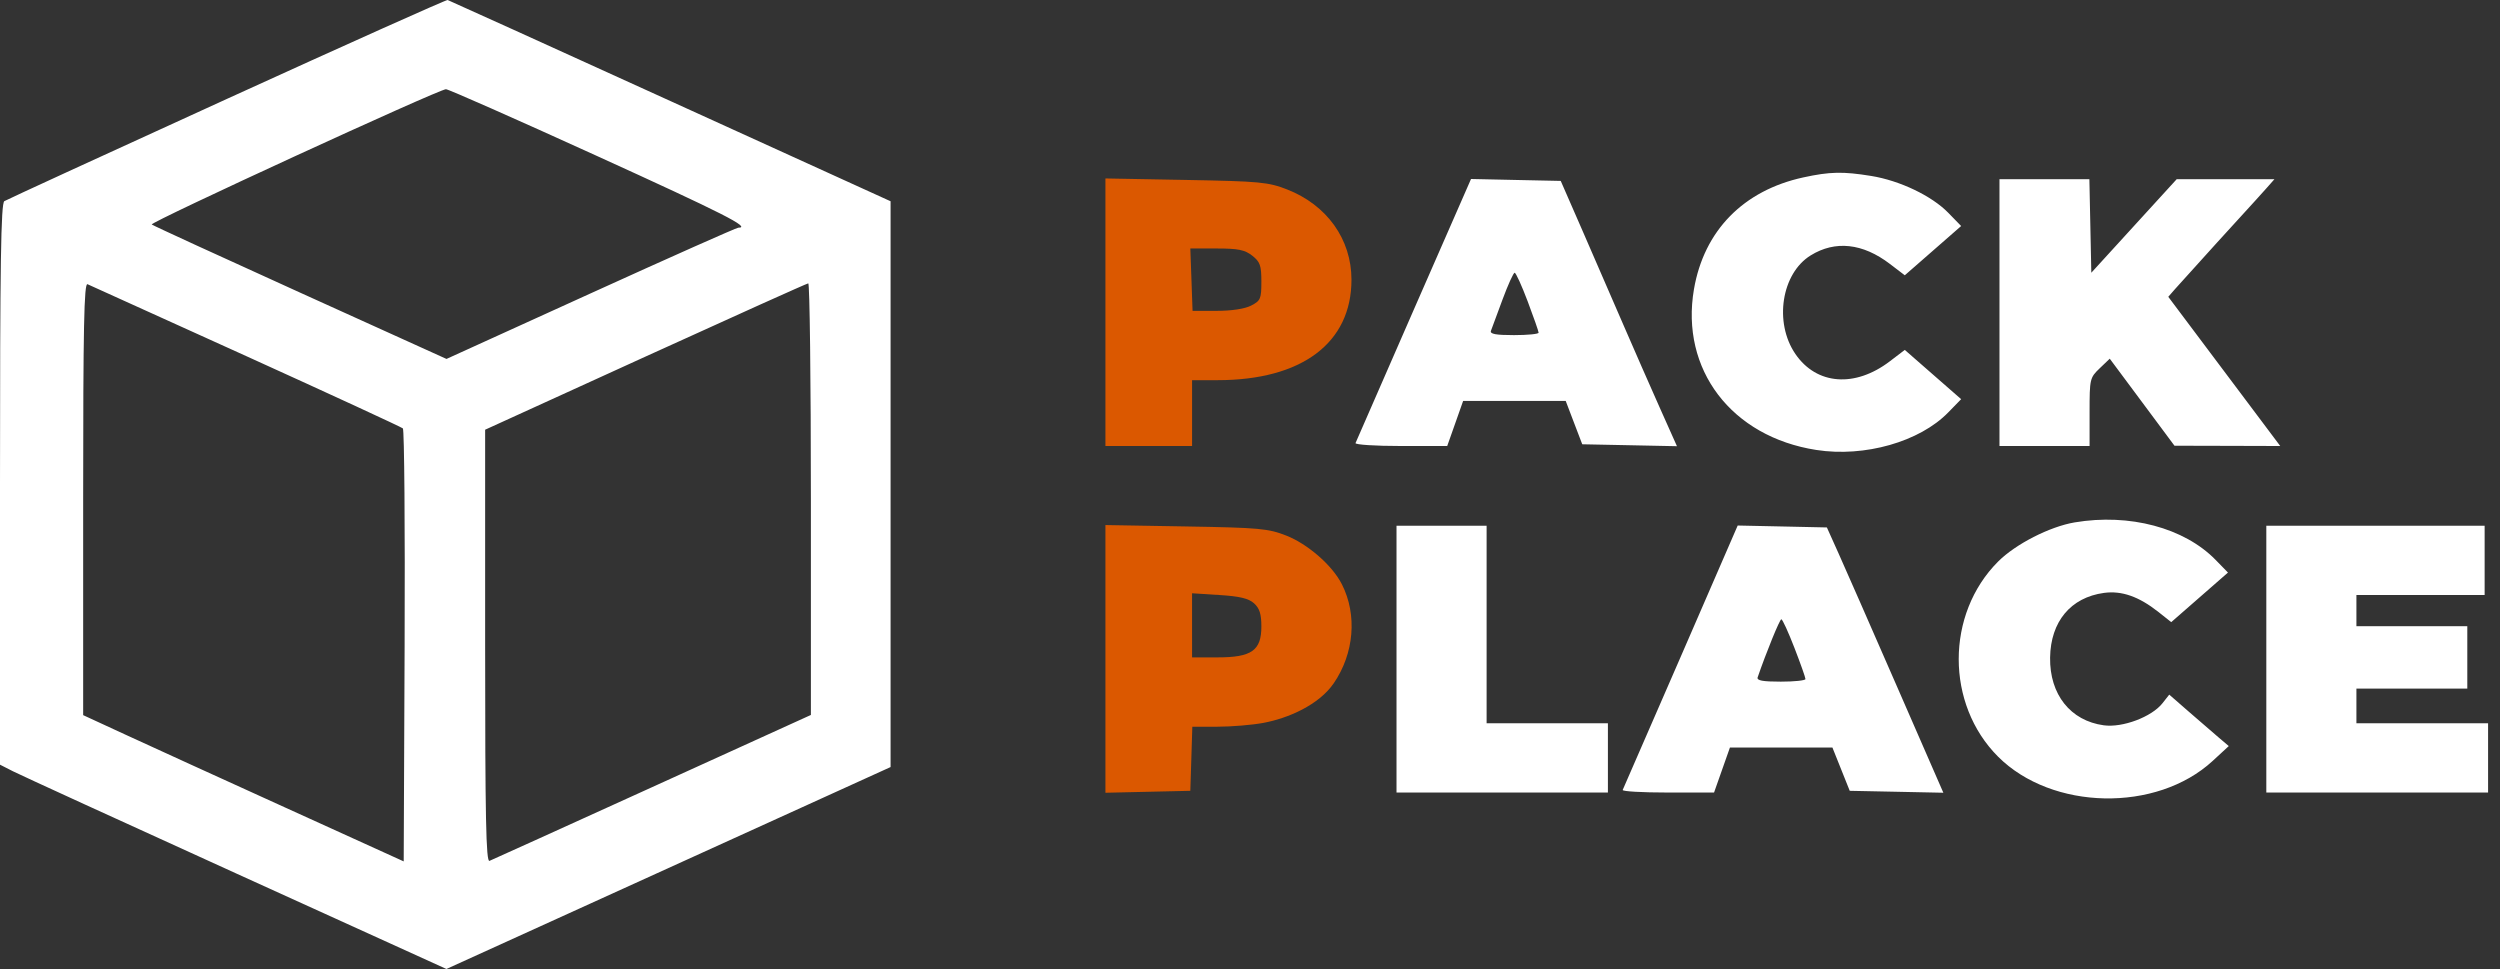
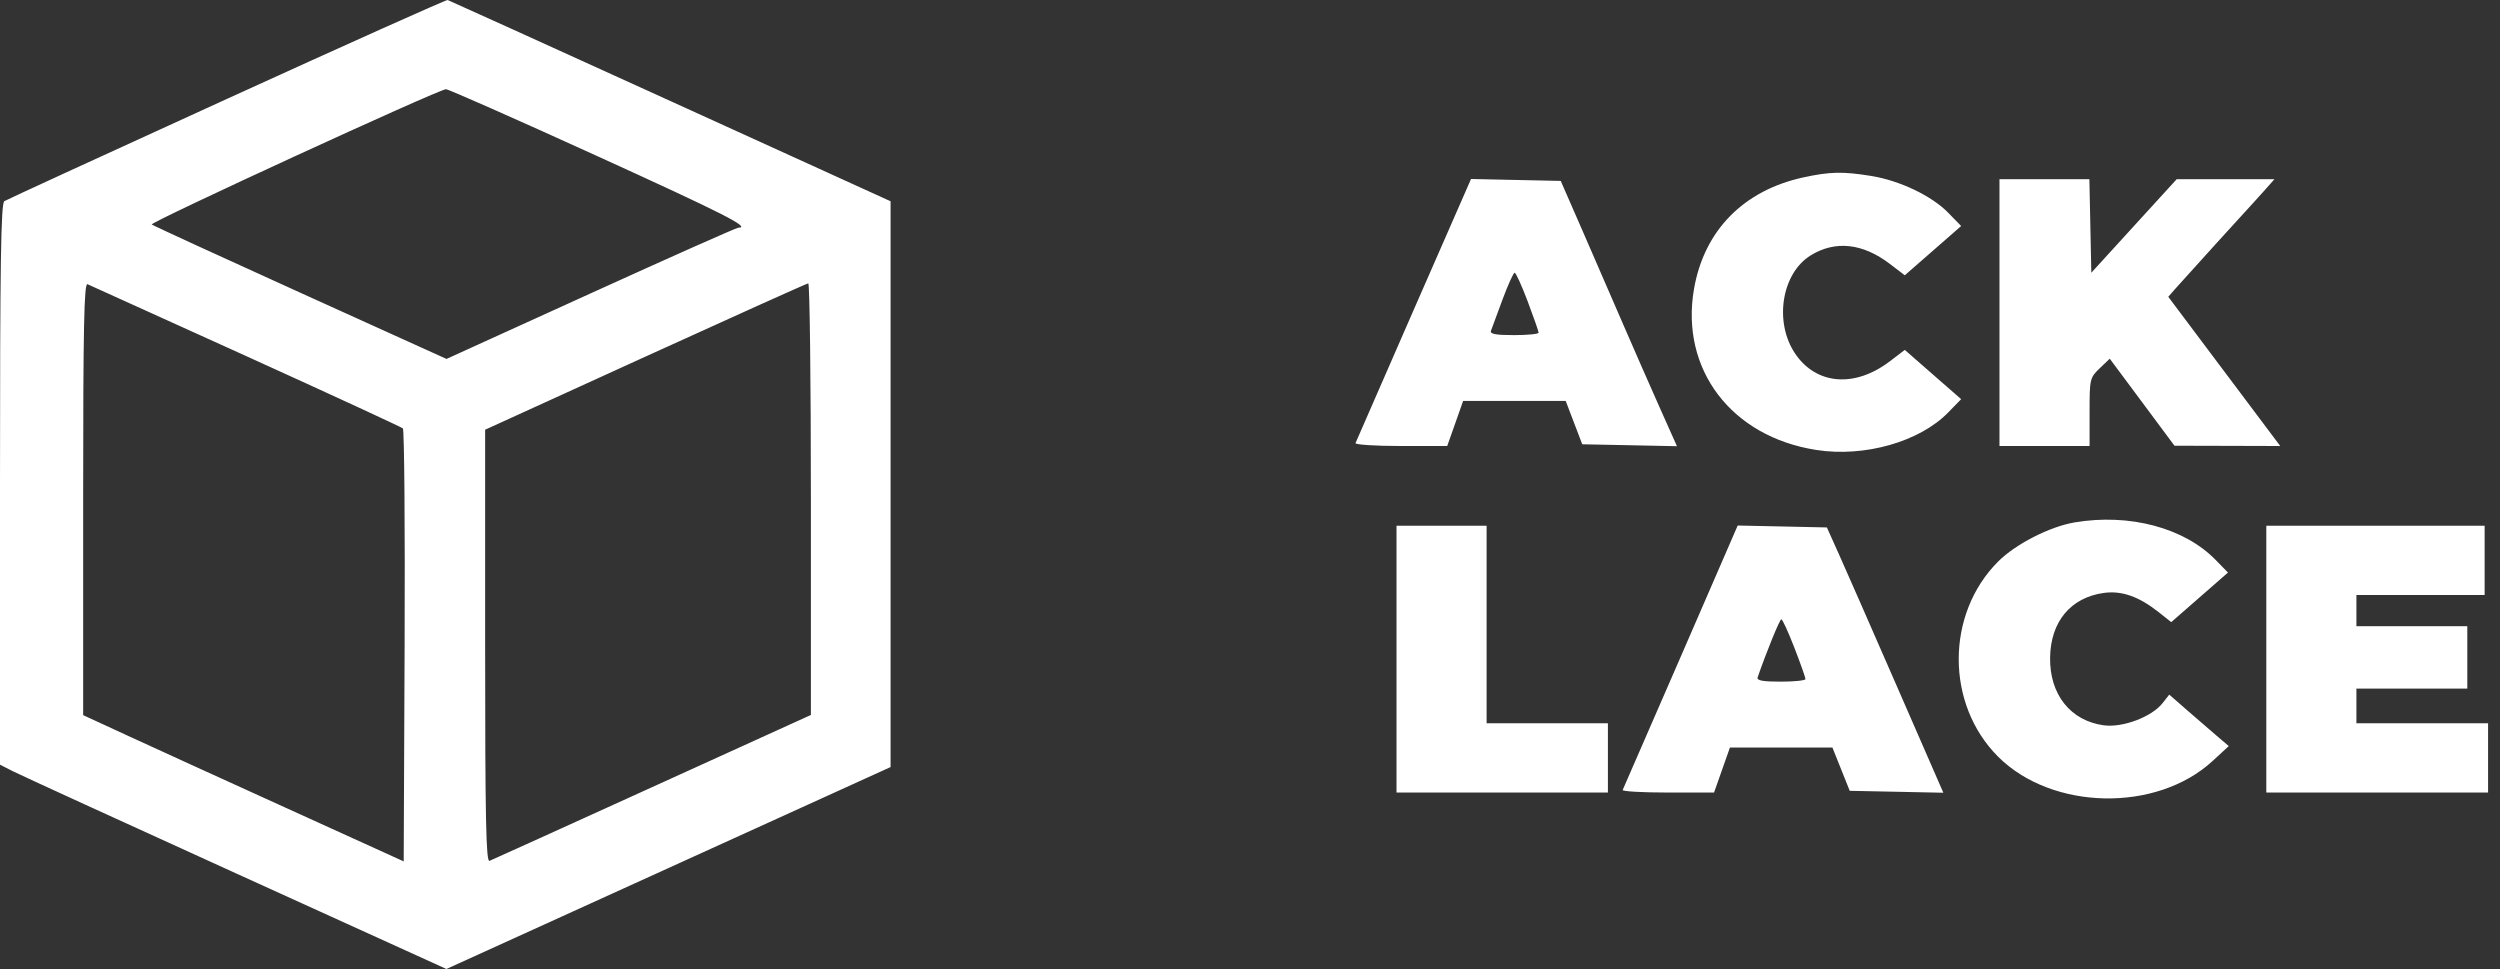
<svg xmlns="http://www.w3.org/2000/svg" width="129" height="50" viewBox="0 0 129 50" fill="none">
  <rect x="0" y="0" width="129" height="50" fill="#333333" stroke="none" />
  <path fill-rule="evenodd" clip-rule="evenodd" d="M11.712 5.102C5.516 7.928 0.347 10.303 0.224 10.379C0.048 10.489 0 13.606 0 24.988V39.457L0.671 39.799C1.039 39.987 6.222 42.359 12.189 45.071L23.036 50L34.495 44.79L45.954 39.58V24.982V10.385L34.587 5.211C28.335 2.365 23.165 0.02 23.098 0C23.032 -0.02 17.908 2.275 11.712 5.102ZM30.744 8.021C37.357 11.031 38.772 11.749 38.097 11.749C38.004 11.749 34.578 13.273 30.484 15.135L23.039 18.521L15.498 15.105C11.351 13.226 7.9 11.642 7.831 11.584C7.702 11.477 22.623 4.616 23.011 4.603C23.128 4.6 26.608 6.137 30.744 8.021ZM93.053 9.154C89.957 9.827 87.927 11.903 87.408 14.925C86.698 19.064 89.343 22.538 93.723 23.218C96.214 23.605 99.055 22.796 100.53 21.28L101.195 20.597L99.741 19.326L98.287 18.055L97.519 18.64C95.718 20.015 93.737 19.864 92.643 18.267C91.53 16.643 91.922 14.111 93.43 13.179C94.697 12.395 96.115 12.548 97.519 13.619L98.287 14.205L99.741 12.934L101.195 11.663L100.53 10.98C99.68 10.107 98.032 9.319 96.554 9.079C95.094 8.842 94.42 8.856 93.053 9.154ZM72.954 15.973C71.332 19.678 69.977 22.778 69.945 22.862C69.912 22.945 70.963 23.014 72.281 23.014H74.676L75.087 21.852L75.497 20.689H78.144H80.791L81.217 21.807L81.644 22.925L84.087 22.974L86.531 23.024L85.63 21.007C85.135 19.898 84.296 17.985 83.764 16.756C83.234 15.526 82.289 13.354 81.667 11.928L80.534 9.335L78.219 9.286L75.905 9.236L72.954 15.973ZM103.173 16.13V23.014H105.498H107.822V21.259C107.822 19.555 107.837 19.49 108.343 19.006L108.863 18.508L110.533 20.753L112.203 22.999L114.931 23.006L117.66 23.014L114.771 19.164L111.883 15.315L112.23 14.918C112.579 14.519 116.238 10.487 116.405 10.317C116.454 10.267 116.69 10.005 116.928 9.736L117.362 9.246H114.84H112.318L110.115 11.659L107.912 14.073L107.862 11.659L107.812 9.246H105.493H103.173V16.13ZM78.831 15.558C79.139 16.374 79.392 17.098 79.392 17.167C79.392 17.236 78.82 17.292 78.121 17.292C77.179 17.292 76.871 17.234 76.933 17.069C76.979 16.946 77.247 16.221 77.529 15.459C77.811 14.697 78.094 14.073 78.156 14.073C78.22 14.073 78.523 14.741 78.831 15.558ZM12.695 18.37C17.072 20.356 20.713 22.037 20.788 22.105C20.863 22.174 20.903 27.229 20.878 33.339L20.831 44.448L14.752 41.685C11.408 40.166 7.687 38.468 6.482 37.912L4.291 36.901V25.737C4.291 16.874 4.338 14.591 4.515 14.665C4.638 14.717 8.319 16.384 12.695 18.37ZM41.842 25.751V36.892L33.661 40.612C29.162 42.658 25.38 44.372 25.257 44.421C25.079 44.491 25.033 42.204 25.033 33.341V22.173L33.303 18.402C37.852 16.329 41.633 14.627 41.707 14.621C41.781 14.615 41.842 19.623 41.842 25.751ZM107.056 26.955C105.771 27.171 104.005 28.073 103.104 28.975C100.393 31.685 100.392 36.335 103.1 39.043C105.881 41.824 111.279 41.932 114.172 39.265L115.005 38.497L114.469 38.042C114.175 37.792 113.483 37.194 112.933 36.715L111.933 35.843L111.583 36.288C111.028 36.993 109.523 37.559 108.555 37.426C106.833 37.19 105.757 35.833 105.785 33.932C105.812 32.073 106.848 30.83 108.564 30.594C109.479 30.469 110.366 30.78 111.376 31.579L112.036 32.102L113.5 30.823L114.963 29.544L114.325 28.89C112.707 27.233 109.88 26.48 107.056 26.955ZM72.06 34.011V40.895H77.514H82.968V39.107V37.319H79.839H76.709V32.223V27.127H74.385H72.06V34.011ZM86.732 33.872C85.119 37.587 83.768 40.687 83.731 40.761C83.693 40.835 84.738 40.895 86.053 40.895H88.445L88.855 39.733L89.265 38.571H91.909H94.552L94.999 39.688L95.446 40.806L97.862 40.855L100.277 40.905L97.875 35.402C96.554 32.375 95.202 29.295 94.87 28.557L94.267 27.216L91.966 27.166L89.665 27.117L86.732 33.872ZM116.942 34.011V40.895H122.664H128.385V39.107V37.319H124.988H121.591V36.425V35.531H124.452H127.313V33.921V32.312H124.452H121.591V31.508V30.703H124.899H128.207V28.915V27.127H122.574H116.942V34.011ZM92.593 33.43C92.907 34.241 93.163 34.965 93.162 35.039C93.161 35.113 92.588 35.173 91.889 35.173C90.951 35.173 90.638 35.115 90.695 34.95C91.139 33.658 91.834 31.954 91.917 31.954C91.975 31.954 92.279 32.618 92.593 33.43Z" fill="white" />
-   <path fill-rule="evenodd" clip-rule="evenodd" d="M57.04 16.111V23.014H59.276H61.511V21.315V19.617H62.819C67.175 19.617 69.736 17.697 69.736 14.432C69.736 12.35 68.472 10.579 66.413 9.775C65.442 9.396 65.013 9.355 61.198 9.285L57.04 9.208V16.111ZM65.087 14.529C65.087 13.698 65.021 13.511 64.616 13.193C64.233 12.891 63.889 12.822 62.783 12.822L61.421 12.821L61.479 14.431L61.536 16.04H62.784C63.553 16.04 64.234 15.936 64.559 15.768C65.045 15.517 65.087 15.418 65.087 14.529Z" fill="#DB5800" />
-   <path fill-rule="evenodd" clip-rule="evenodd" d="M57.04 34V40.906L59.231 40.856L61.421 40.806L61.473 39.152L61.524 37.498H62.825C63.541 37.498 64.601 37.41 65.181 37.303C66.457 37.067 68.051 36.38 68.822 35.255C69.875 33.719 70.04 31.724 69.244 30.154C68.721 29.121 67.421 28.05 66.386 27.642C65.443 27.271 65.001 27.23 61.198 27.165L57.04 27.093V34ZM65.087 32.327C65.087 31.687 64.993 31.388 64.711 31.133C64.432 30.88 63.971 30.769 62.923 30.703L61.51 30.613V32.267L61.511 33.921H62.828C64.585 33.921 65.087 33.567 65.087 32.327Z" fill="#DB5800" />
</svg>